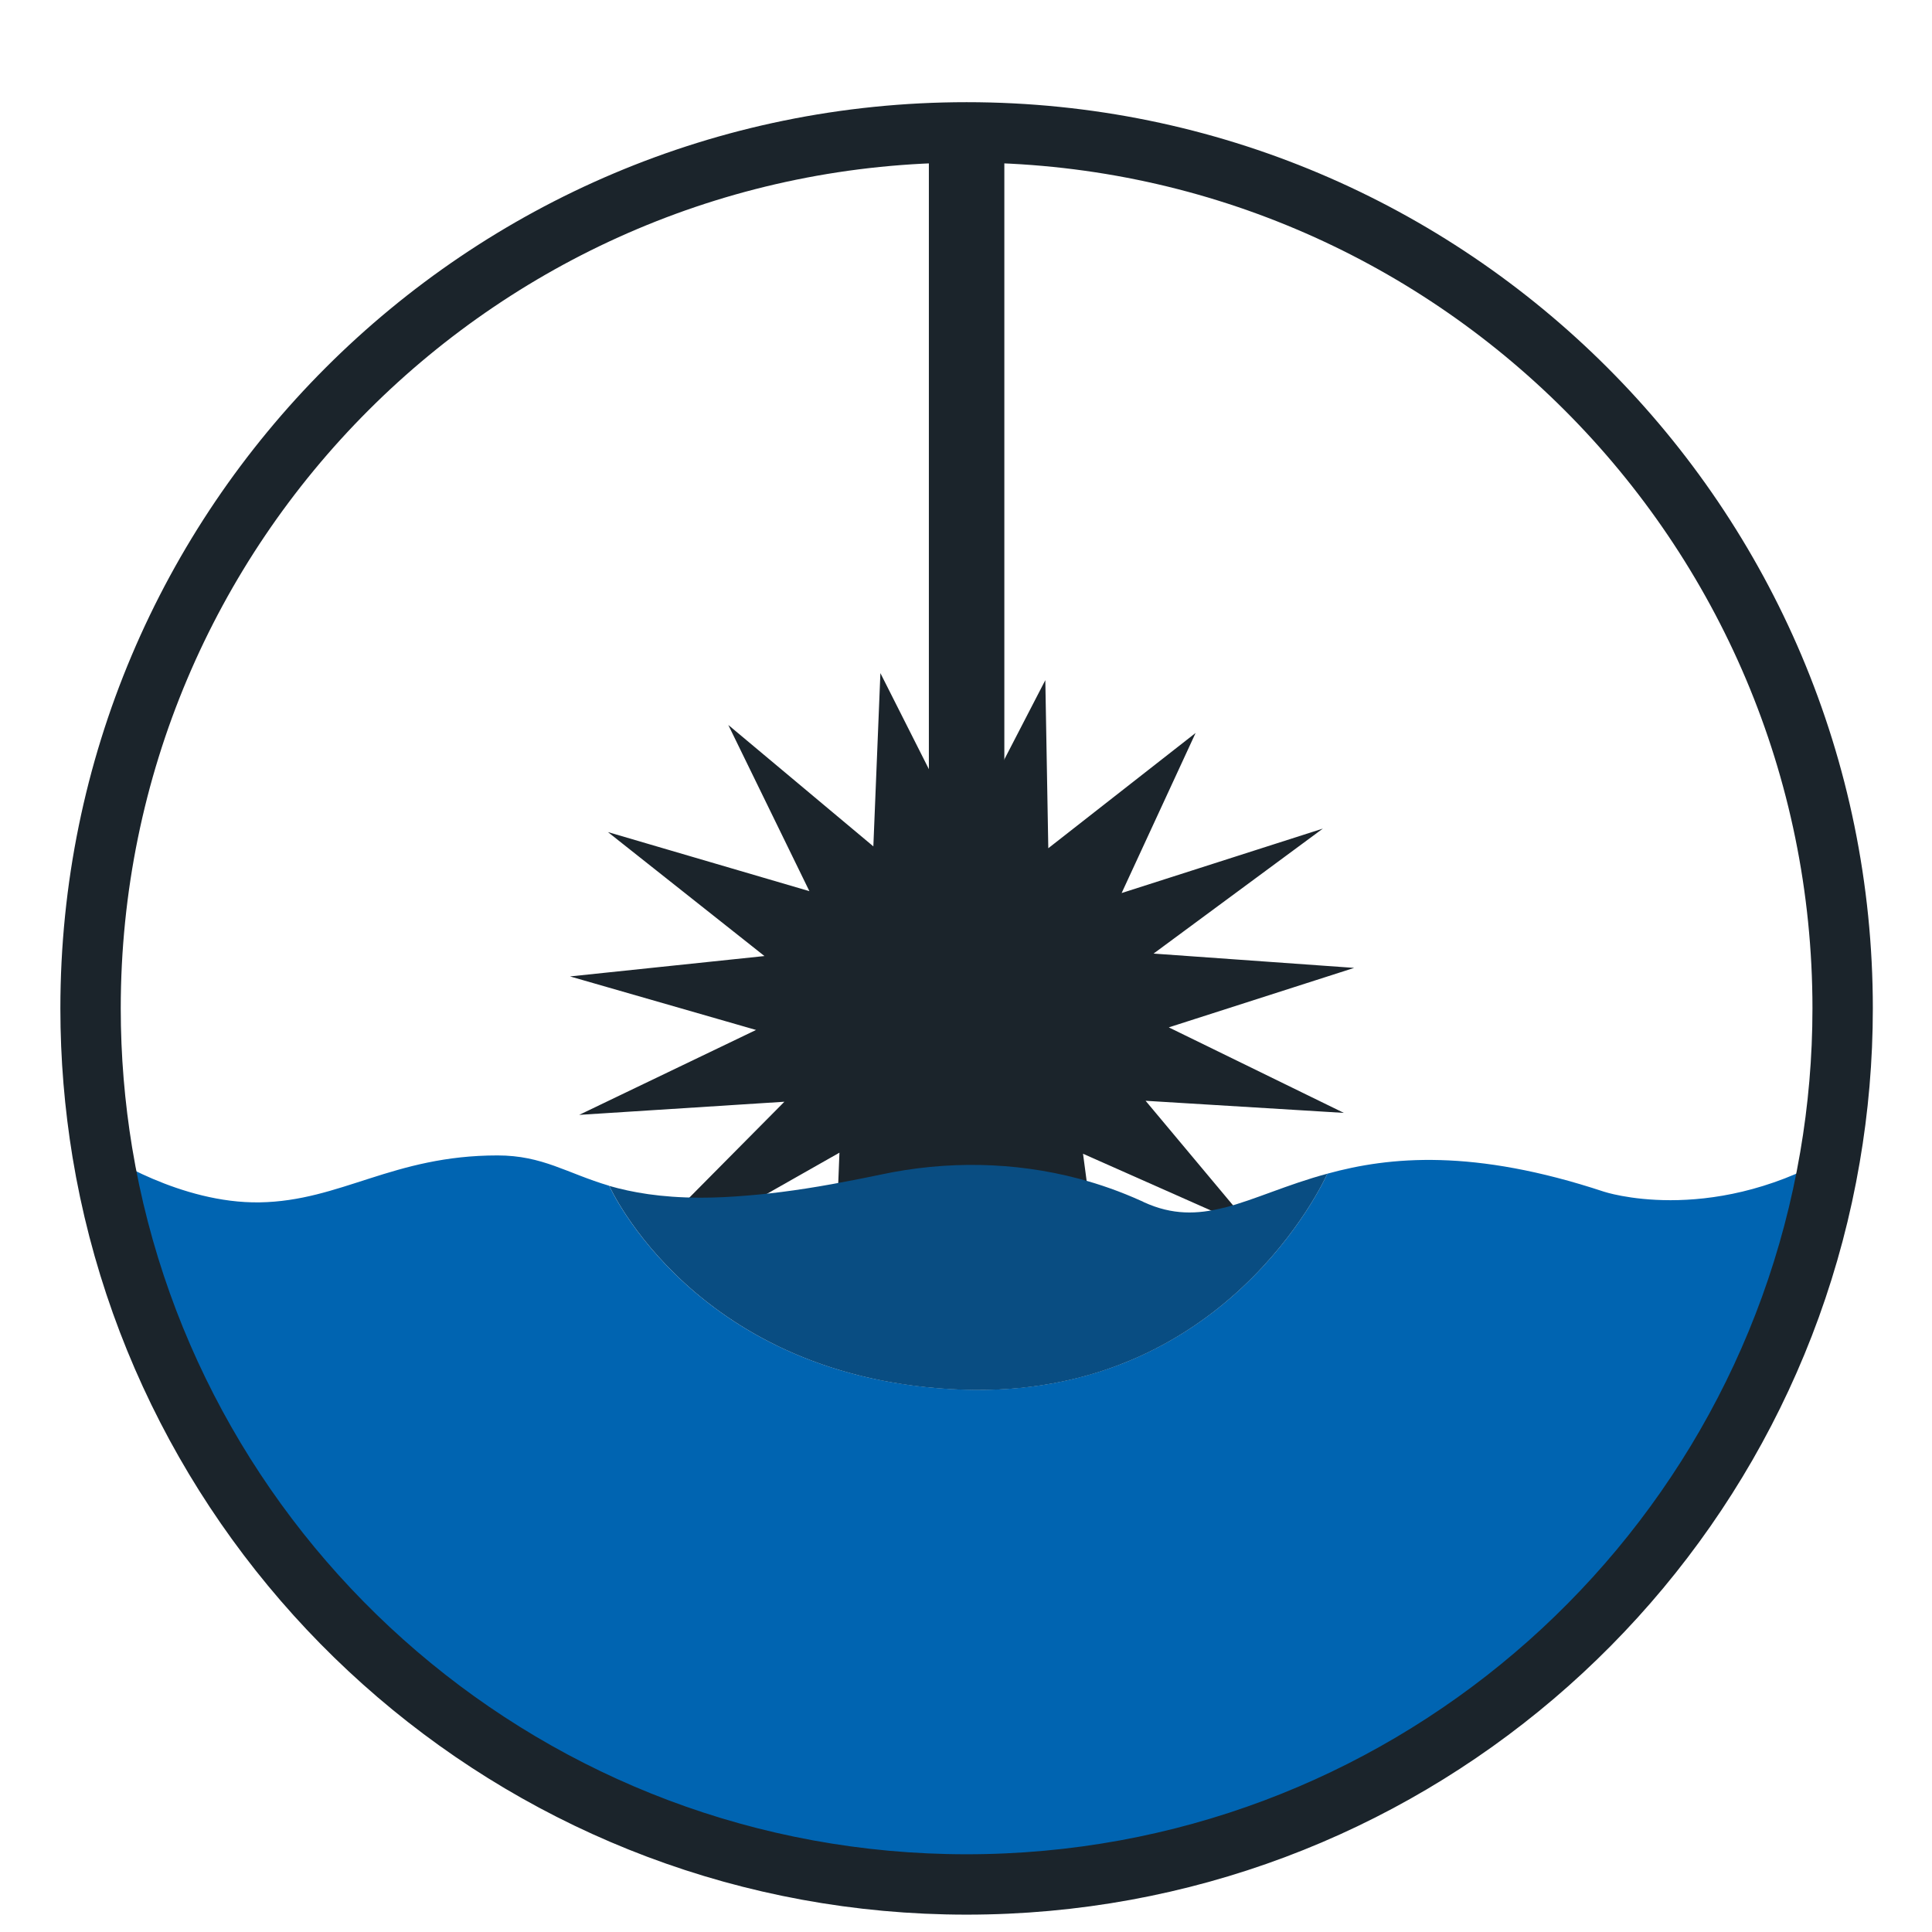
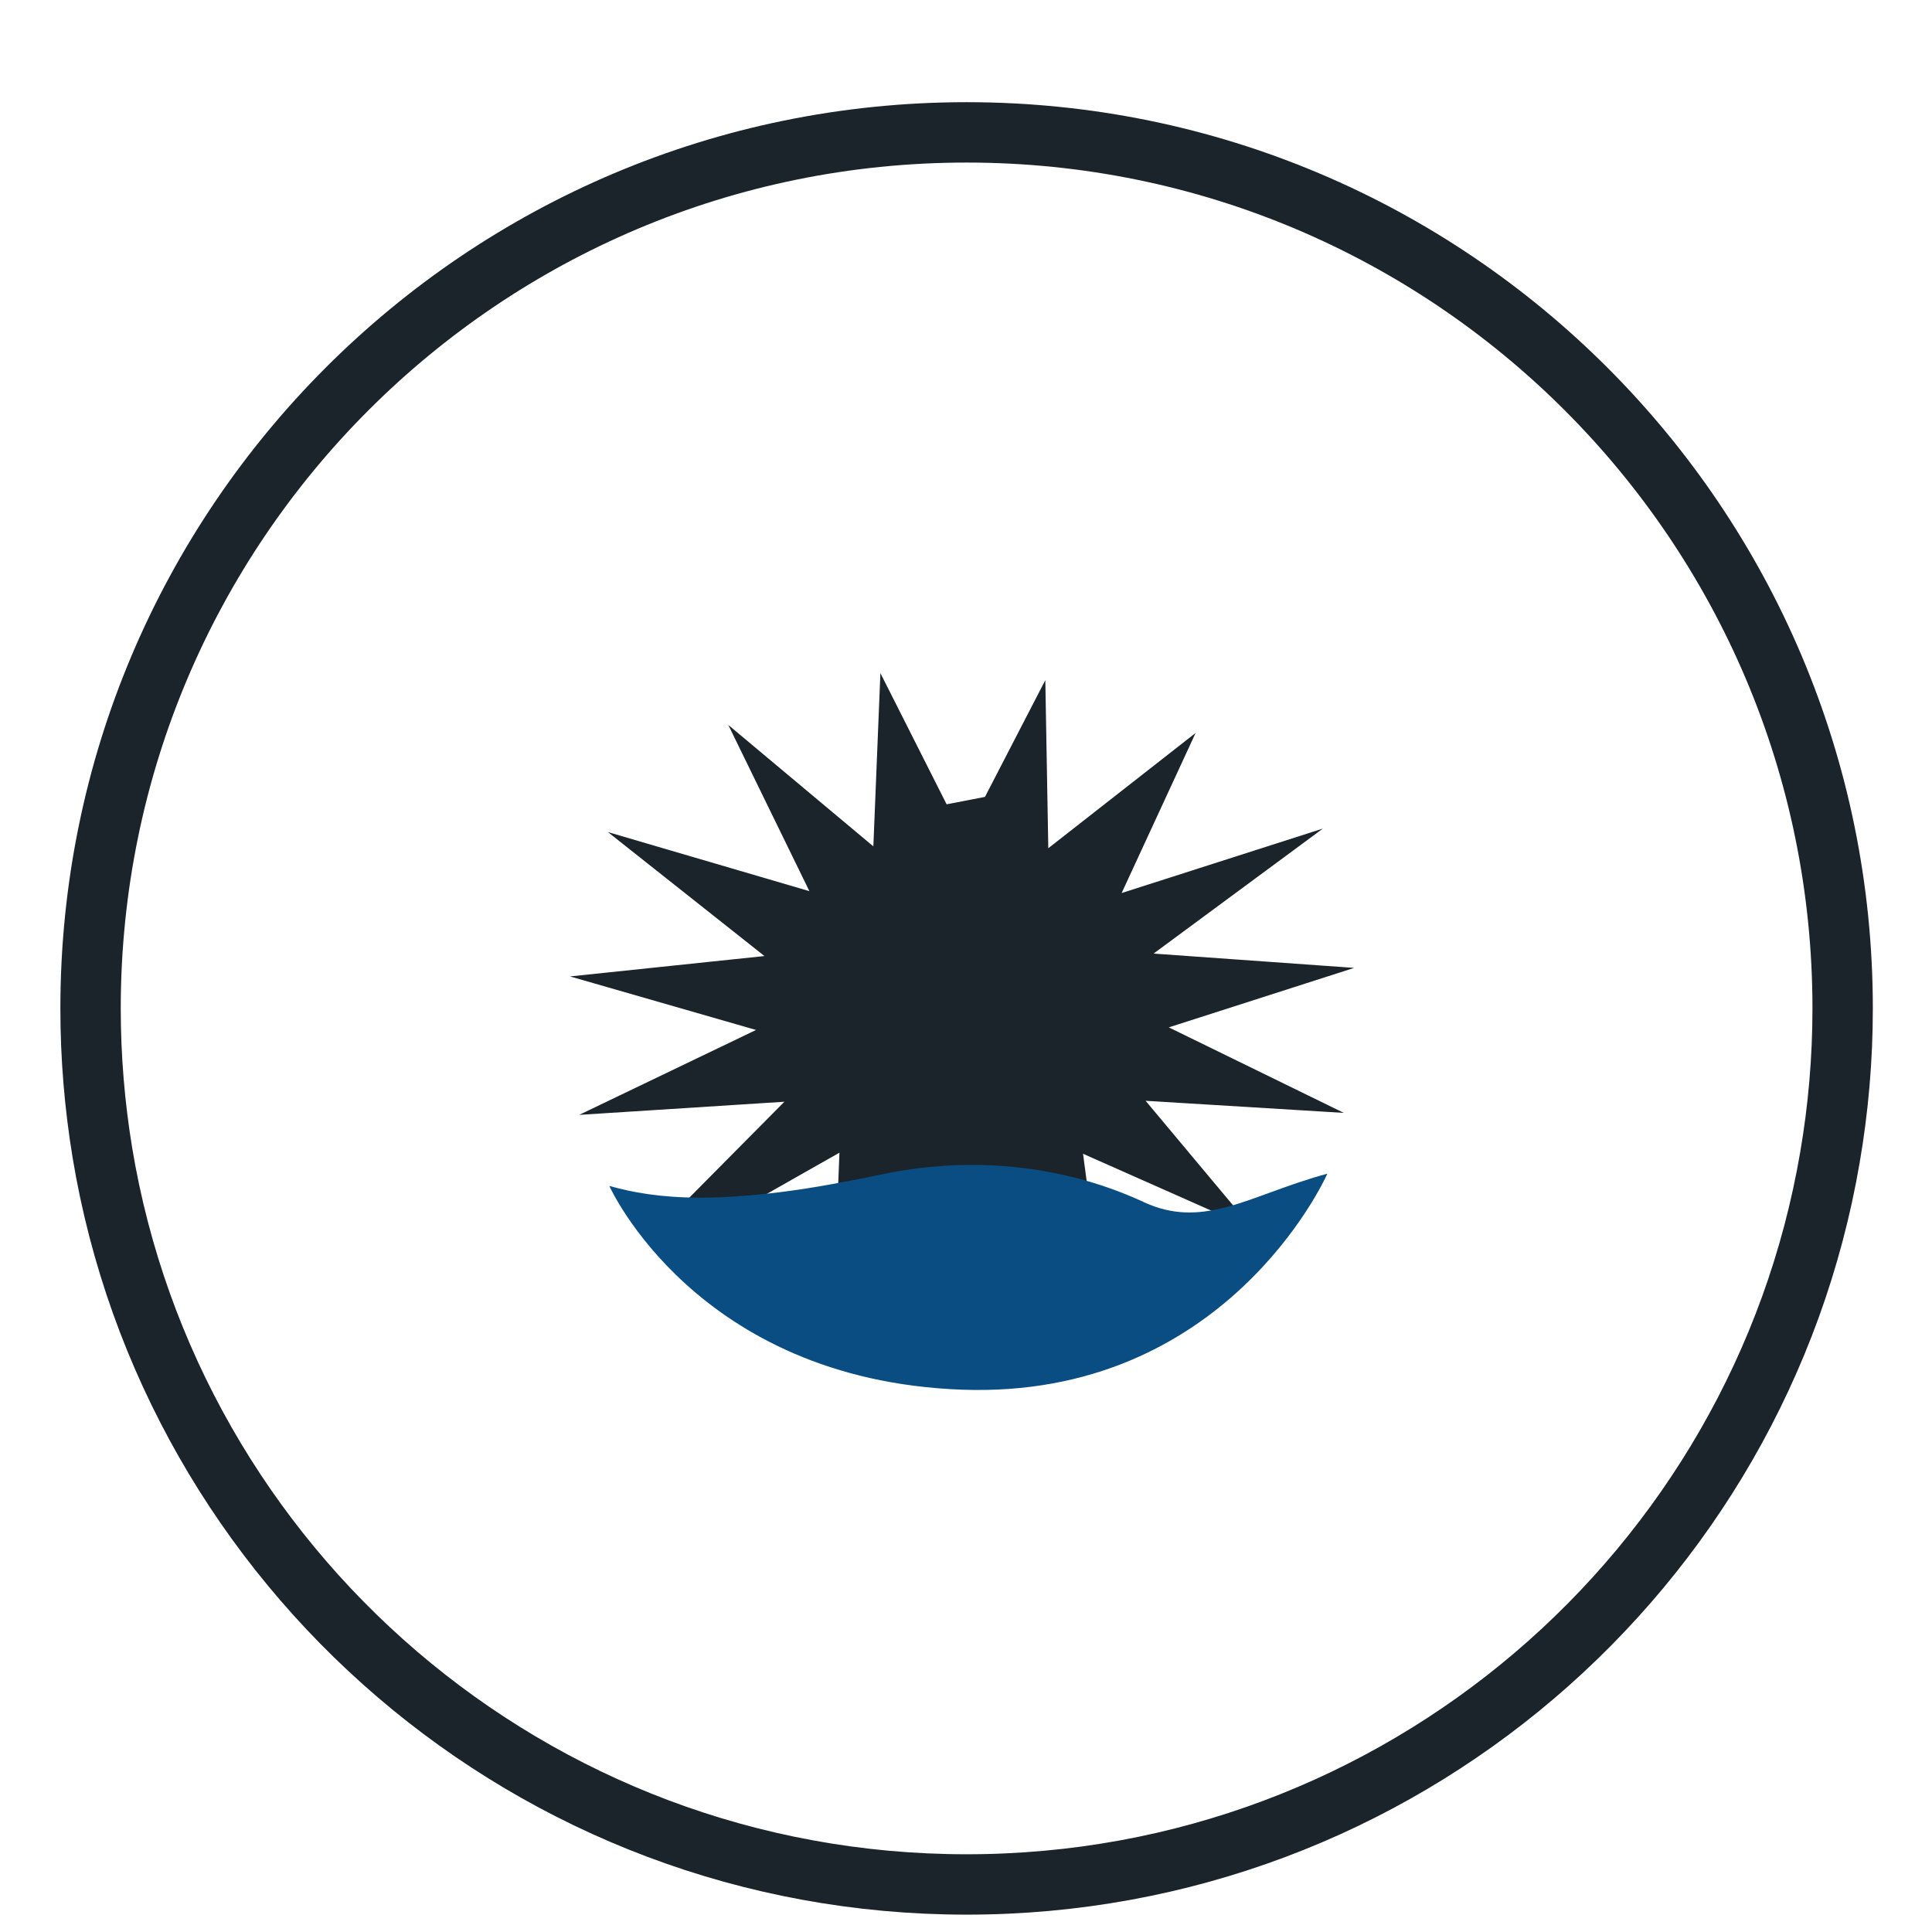
<svg xmlns="http://www.w3.org/2000/svg" version="1.1" id="Calque_1" x="0px" y="0px" viewBox="0 0 128 128" style="enable-background:new 0 0 128 128;" xml:space="preserve">
  <style type="text/css">
	.st0{fill:none;stroke:#1B242B;stroke-width:4;stroke-linecap:round;stroke-linejoin:round;stroke-miterlimit:10;}
	.st1{fill:#0064B1;}
	.st2{fill:#1B242B;stroke:#1B242B;stroke-miterlimit:10;}
	.st3{fill:#094D82;}
	.st4{fill:none;stroke:#1B242B;stroke-width:0.75;stroke-miterlimit:10;}
	.st5{fill:none;}
	.st6{fill:none;stroke:#1B242B;stroke-width:5;stroke-miterlimit:10;}
	.st7{fill:none;stroke:#1B242B;stroke-width:4;stroke-miterlimit:10;}
</style>
  <g>
    <path class="st0" d="M64.08,9.66" />
  </g>
  <g>
    <g>
-       <path class="st1" d="M106.26,78.95c0,0,6.8,2.27,14.97-2.28c-4.67,27.37-28.51,48.18-57.2,48.18c-28.81,0-52.71-20.98-57.26-48.5    c0.3,0.19,5.19,3.39,10.43,3.31c5.4-0.09,8.82-3.11,15.76-3.11c3,0,4.59,1.18,7.4,2.01c0,0,5.72,12.86,23.36,13.5    C81.1,92.7,87.75,78.2,87.94,77.76C92.08,76.62,97.64,76.1,106.26,78.95z" />
      <path class="st2" d="M87.1,64.44l-11,3.53l10.46,5.11l-11.79-0.72L81.16,80c-0.03,0.01-0.07,0.01-0.1,0.02l-9.92-4.4l0.33,2.48    c-4.26-1.13-8.76-1.2-13.12-0.27c-0.8,0.17-1.58,0.33-2.31,0.46l0.11-2.8l-6.54,3.71c-1.16,0.1-2.2,0.15-3.14,0.15    c-0.03,0-0.07,0-0.1,0l6.88-6.94L40.91,73.2l10.58-5.08l-11.12-3.2l11.55-1.21l-9.32-7.38l11.97,3.51l-4.84-9.92l8.59,7.19    l0.43-10.57l3.69,7.31l1.61-0.31l1.54-0.3l3.2-6.19l0.18,10.16l8.92-6.98l-4.51,9.76L84.9,56.3l-9.86,7.28L87.1,64.44z" />
      <path class="st3" d="M46.37,79.35c0.03,0,0.07,0,0.1,0c0.95,0,1.98-0.05,3.14-0.15c1.83-0.15,3.95-0.44,6.43-0.92    c0.74-0.14,1.51-0.29,2.31-0.46c4.35-0.93,8.86-0.86,13.12,0.27c1.4,0.37,2.78,0.86,4.11,1.46c0.07,0.03,0.15,0.06,0.21,0.1    c1.88,0.86,3.53,0.81,5.27,0.37c0.03-0.01,0.07-0.01,0.1-0.02c1.97-0.51,4.08-1.51,6.78-2.24C87.75,78.2,81.1,92.7,63.73,92.07    c-17.64-0.65-23.36-13.5-23.36-13.5C41.88,79,43.75,79.34,46.37,79.35z" />
    </g>
    <polyline class="st4" points="47.12,78.6 46.91,78.82 53.24,72.42 40.91,73.2 51.49,68.12 40.37,64.92 51.92,63.71 42.6,56.33    54.57,59.84 49.73,49.93 58.32,57.12 58.75,46.54 62.43,53.86 64.04,53.55 65.58,53.25 68.78,47.06 68.96,57.21 77.88,50.23    73.37,59.99 84.9,56.3 75.04,63.59 87.1,64.44 76.1,67.97 86.56,73.08 74.77,72.36 80.82,79.59  " />
    <path class="st5" d="M81.07,80.02l-9.92-4.4l0.33,2.48c-4.26-1.13-8.76-1.2-13.12-0.27c-0.8,0.17-1.58,0.33-2.31,0.46l0.11-2.8   l-6.54,3.71" />
-     <line class="st6" x1="64.04" y1="8.77" x2="64.04" y2="53.55" />
    <path class="st7" d="M64.04,8.77c32.05,0,58.04,25.98,58.04,58.04c0,3.36-0.29,6.66-0.84,9.86c-4.67,27.37-28.51,48.18-57.2,48.18   c-28.81,0-52.71-20.98-57.26-48.5C6.27,73.24,6,70.06,6,66.81C6,34.75,31.98,8.77,64.04,8.77z" />
  </g>
</svg>